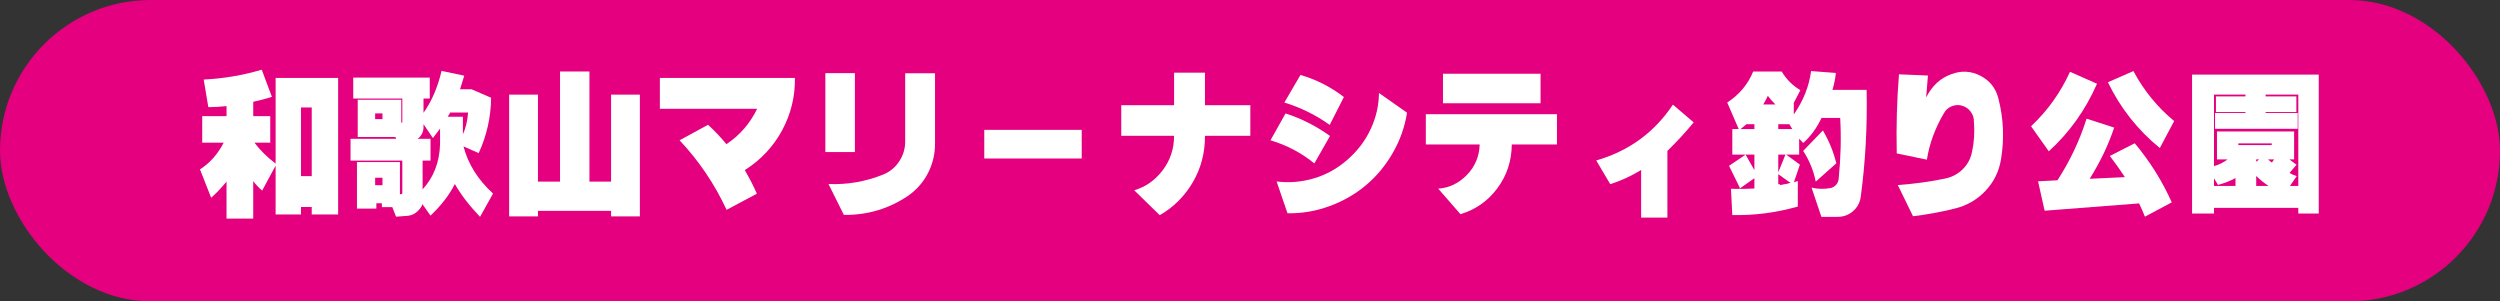
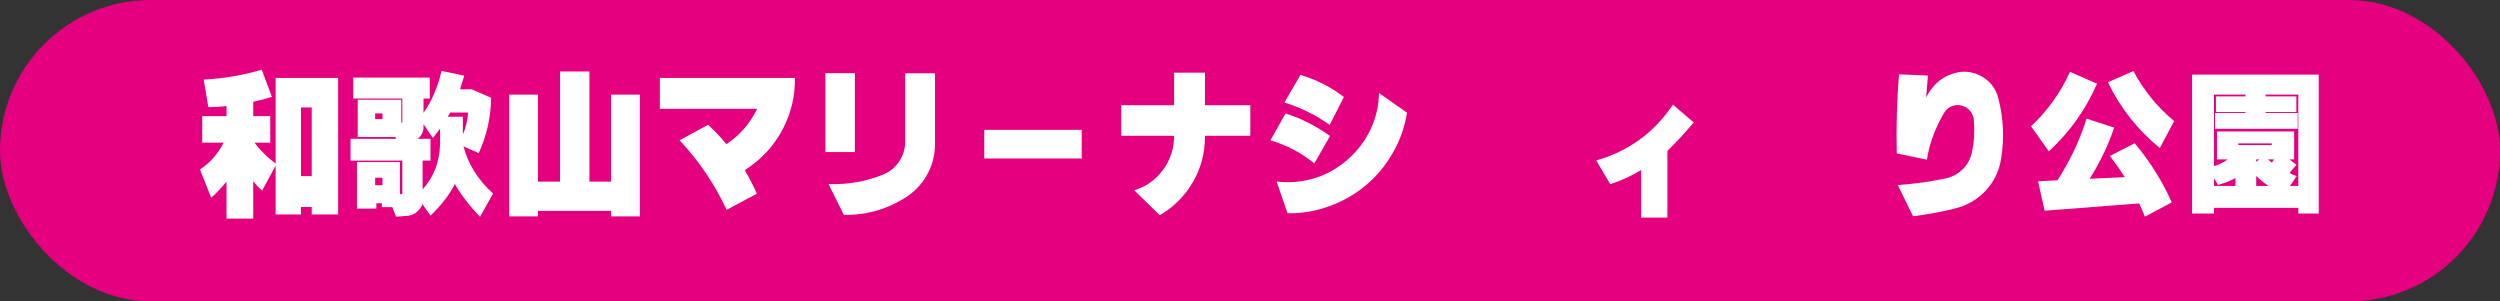
<svg xmlns="http://www.w3.org/2000/svg" id="_レイヤー_1" data-name="レイヤー 1" width="589" height="71" version="1.1" viewBox="0 0 589 71">
  <rect x="0" y="0" width="589" height="71" fill="#333333" stroke="none" />
  <rect y="0" width="589" height="71" rx="35.5" ry="35.5" fill="#e4007e" stroke-width="0" />
  <g>
    <path d="M53.371,51.509v-8.719c-1.243,1.5-2.449,2.766-3.621,3.797l-2.637-6.68c2.32-1.477,4.184-3.574,5.59-6.293h-5.062v-6.258h5.73v-2.355c-1.524.165-2.953.246-4.289.246l-1.09-6.504c4.664-.234,9.223-1.007,13.676-2.32l2.391,6.398c-1.289.422-2.754.809-4.395,1.16v3.375h4.008v6.258h-3.727c1.406,1.852,3.07,3.493,4.992,4.922v-20.18h14.73v32.168h-6.223v-1.758h-2.531v1.758h-5.977v-11.496l-3.164,5.871c-.656-.515-1.359-1.253-2.109-2.215v8.824h-6.293ZM70.914,25.318v16.172h2.531v-16.172h-2.531Z" fill="#fff" stroke-width="0" />
    <path d="M83.219,18.286h18.035v4.922h-1.477v3.375c1.921-2.695,3.34-5.988,4.254-9.879l5.344,1.125c-.211.727-.54,1.793-.984,3.199h2.707l4.605,2.004c-.047,4.547-1.02,8.895-2.918,13.043l-3.586-1.582c1.078,4.148,3.398,7.852,6.961,11.109l-3.059,5.484c-2.555-2.672-4.535-5.25-5.941-7.734-1.266,2.531-3.176,5.015-5.73,7.453l-1.934-2.742c-.023.398-.357.932-1.002,1.6-.645.668-1.436,1.06-2.373,1.178l-2.812.211-.879-2.25h-2.461v-.914h-1.301v1.266h-4.57v-10.969h10.125v7.594l.387-.07c.117-.023.176-.093.176-.211v-7.664h-12.199v-5.133h10.758l-.211-.422h-8.859v-8.789h10.266v5.449l.105-.035c.117-.023.164-.128.141-.316v-5.379h-11.566v-4.922ZM88.387,26.724v1.336h1.723v-1.336h-1.723ZM88.387,41.876v1.758h1.723v-1.758h-1.723ZM99.777,29.255v.914c-.047.797-.34,1.494-.879,2.092-.54.598-1.219.745-2.039.439h4.57v5.133h-1.863v6.785c2.602-2.835,3.973-6.375,4.113-10.617v-3.691c-.094.094-.656.833-1.688,2.215l-2.215-3.27ZM106.07,26.513c-.094.211-.293.54-.598.984h3.586v4.148c.656-1.406,1.066-3.117,1.23-5.133h-4.219Z" fill="#fff" stroke-width="0" />
    <path d="M119.957,50.982v-28.688h6.785v20.496h5.203v-25.945h6.926v25.945h5.098v-20.496h6.785v28.688h-6.785v-1.301h-17.227v1.301h-6.785Z" fill="#fff" stroke-width="0" />
    <path d="M155.465,18.357h31.816c.07,4.359-.926,8.461-2.988,12.305-2.062,3.844-5.004,6.985-8.824,9.422,1.148,1.969,2.097,3.821,2.848,5.555l-7.137,3.797c-2.812-6.07-6.504-11.531-11.074-16.383l6.715-3.656c1.64,1.524,3.082,3.047,4.324,4.57,3.117-2.062,5.531-4.839,7.242-8.332h-22.922v-7.277Z" fill="#fff" stroke-width="0" />
    <path d="M194.453,17.232h6.961v18.598h-6.961v-18.598ZM213.262,17.267h7.031v16.453c.023,2.461-.51,4.776-1.6,6.943-1.09,2.168-2.654,3.979-4.693,5.432-4.57,3.094-9.633,4.605-15.188,4.535l-3.621-7.277c4.43.188,8.742-.562,12.938-2.25,1.523-.633,2.748-1.635,3.674-3.006.926-1.371,1.412-2.876,1.459-4.518v-16.312Z" fill="#fff" stroke-width="0" />
    <path d="M231.895,30.591h22.957v6.75h-22.957v-6.75Z" fill="#fff" stroke-width="0" />
    <path d="M264.168,24.79h12.445v-7.664h7.277v7.664h10.688v7.207h-10.688c.023,3.985-.926,7.624-2.848,10.916-1.922,3.293-4.523,5.889-7.805,7.787l-6.012-5.871c2.695-.796,4.934-2.373,6.715-4.729,1.781-2.355,2.672-5.056,2.672-8.104h-12.445v-7.207Z" fill="#fff" stroke-width="0" />
-     <path d="M299.324,33.052l3.551-6.328c3.727,1.195,7.219,2.965,10.477,5.309l-3.691,6.469c-3.047-2.484-6.492-4.3-10.336-5.449ZM300.766,42.755c2.953.375,5.889.129,8.807-.738,2.918-.867,5.549-2.332,7.893-4.395,2.367-2.062,4.189-4.465,5.467-7.207,1.277-2.742,1.928-5.578,1.951-8.508l6.609,4.641c-.516,3.329-1.629,6.481-3.34,9.457-1.711,2.977-3.82,5.52-6.328,7.629-2.508,2.109-5.379,3.756-8.613,4.939s-6.527,1.74-9.879,1.67l-2.566-7.488ZM302.594,24.158l3.797-6.504c3.75,1.102,7.16,2.836,10.23,5.203l-3.34,6.574c-3.282-2.343-6.844-4.101-10.688-5.273Z" fill="#fff" stroke-width="0" />
-     <path d="M335.922,26.9h30.902v7.137h-10.652c-.023,3.867-1.155,7.307-3.393,10.318-2.238,3.012-5.139,5.045-8.701,6.1l-5.238-6.012c2.554-.164,4.799-1.23,6.732-3.199s2.947-4.371,3.041-7.207h-12.691v-7.137ZM339.965,17.372h22.992v6.961h-22.992v-6.961Z" fill="#fff" stroke-width="0" />
+     <path d="M299.324,33.052l3.551-6.328c3.727,1.195,7.219,2.965,10.477,5.309l-3.691,6.469c-3.047-2.484-6.492-4.3-10.336-5.449M300.766,42.755c2.953.375,5.889.129,8.807-.738,2.918-.867,5.549-2.332,7.893-4.395,2.367-2.062,4.189-4.465,5.467-7.207,1.277-2.742,1.928-5.578,1.951-8.508l6.609,4.641c-.516,3.329-1.629,6.481-3.34,9.457-1.711,2.977-3.82,5.52-6.328,7.629-2.508,2.109-5.379,3.756-8.613,4.939s-6.527,1.74-9.879,1.67l-2.566-7.488ZM302.594,24.158l3.797-6.504c3.75,1.102,7.16,2.836,10.23,5.203l-3.34,6.574c-3.282-2.343-6.844-4.101-10.688-5.273Z" fill="#fff" stroke-width="0" />
    <path d="M376.07,37.798c7.641-2.18,13.664-6.562,18.07-13.148l4.887,4.184c-1.922,2.344-3.985,4.583-6.188,6.715v15.715h-6.188v-11.215c-2.391,1.454-4.816,2.566-7.277,3.34l-3.305-5.59Z" fill="#fff" stroke-width="0" />
-     <path d="M413.055,16.845h6.715c1.102,1.852,2.566,3.317,4.395,4.395l-1.547,2.988v2.742c2.25-3.234,3.609-6.645,4.078-10.23l5.836.457c-.118,1.266-.387,2.59-.809,3.973h8.051c.188,8.648-.281,17.11-1.406,25.383-.234,1.336-.867,2.431-1.898,3.287-1.032.855-2.238,1.271-3.621,1.248h-3.727l-2.32-6.891c1.429.352,2.93.387,4.5.105.515-.117.955-.387,1.318-.809.363-.422.557-.914.58-1.477.492-4.828.609-9.574.352-14.238h-4.395c-1.125,2.391-2.566,4.359-4.324,5.906l-.949-1.02v3.762h-3.059l3.234,2.355-1.406,4.148.914-.281v6.012c-5.086,1.453-10.23,2.121-15.434,2.004l-.316-6.188,2.215.035-2.672-5.449,3.902-2.637h-3.129v-6.012h1.512l-2.707-6.258c2.835-1.851,4.875-4.289,6.117-7.312ZM413.336,41.982l-3.586,2.531c.937,0,2.132-.035,3.586-.105v-2.426ZM411.473,29.255l-1.406,1.16h3.27v-1.16h-1.863ZM411.262,36.427l2.074,3.656v-3.656h-2.074ZM416.5,22.575c-.375.821-.738,1.5-1.09,2.039h2.883c-.727-.703-1.324-1.382-1.793-2.039ZM418.961,29.255v1.16h3.305l-.703-1.16h-2.602ZM418.961,36.427v4.184l1.688-4.184h-1.688ZM418.961,41.033v2.355c.352,0,.492.042.422.123-.07.083-.023.105.141.07.164-.035.339-.07.527-.105.188-.035.381-.07.58-.105.199-.035.381-.07.545-.105.164-.035.346-.105.545-.211.199-.105.146-.158-.158-.158l-2.602-1.863ZM429.473,30.732c1.453,2.485,2.508,5.062,3.164,7.734l-4.852,4.324c-.492-2.531-1.477-4.945-2.953-7.242l4.641-4.816Z" fill="#fff" stroke-width="0" />
    <path d="M447.402,17.513l6.82.281-.422,5.168c1.406-2.765,3.387-4.593,5.941-5.484,2.343-.89,4.623-.767,6.838.369,2.215,1.137,3.626,2.913,4.236,5.326,1.218,4.711,1.429,9.481.633,14.309-.469,2.907-1.7,5.409-3.691,7.506-1.992,2.098-4.418,3.486-7.277,4.166-3.188.796-6.446,1.394-9.773,1.793l-3.586-7.348c3.914-.281,7.652-.796,11.215-1.547,1.57-.328,2.923-1.048,4.061-2.162,1.137-1.113,1.869-2.455,2.197-4.025.515-2.343.668-4.757.457-7.242.023-.82-.223-1.582-.738-2.285-.516-.703-1.184-1.178-2.004-1.424-.821-.246-1.635-.211-2.443.105s-1.424.85-1.846,1.6c-2.109,3.563-3.458,7.231-4.043,11.004l-7.102-1.477c-.141-6.351.035-12.562.527-18.633Z" fill="#fff" stroke-width="0" />
    <path d="M487.691,16.915l6.363,2.812c-2.695,6.165-6.481,11.473-11.355,15.926l-4.184-5.906c3.89-3.656,6.949-7.933,9.176-12.832ZM491.594,27.954l6.504,2.109c-1.359,4.078-3.282,8.098-5.766,12.059l8.297-.387c-1.032-1.57-2.215-3.234-3.551-4.992l5.871-2.988c3.586,4.289,6.492,8.93,8.719,13.922l-6.328,3.375c-.422-1.079-.879-2.122-1.371-3.129l-22.254,1.723-1.547-6.926,4.57-.246c2.976-4.593,5.261-9.433,6.855-14.52ZM496.621,19.376l6.012-2.637c2.438,4.57,5.637,8.497,9.598,11.777l-3.375,6.363c-5.227-4.265-9.305-9.433-12.234-15.504Z" fill="#fff" stroke-width="0" />
    <path d="M516.449,17.583h29.848v32.73h-4.816v-1.336h-19.863v1.336h-5.168V17.583ZM521.617,22.294v16.84c1.195-.328,2.262-.855,3.199-1.582h-2.496v-6.574h18.176v6.574h-1.125l1.688,1.266-1.652,1.934c.445.258,1.007.504,1.688.738l-1.582,2.32h1.969v-21.516h-7.699v.422h7.242v3.691h-7.242v.211h7.559v3.727h-19.477v-3.727h7.172v-.211h-6.961v-3.691h6.961v-.422h-7.418ZM521.617,42.017v1.793h5.062v-1.863c-1.172.657-2.543,1.195-4.113,1.617l-.949-1.547ZM527.348,33.79v.387h7.875v-.387h-7.875ZM531.566,37.552v.562l.703-.562h-.703ZM531.566,41.454v2.355h2.918c-1.078-.703-2.051-1.488-2.918-2.355ZM534.344,37.552c.352.329.656.575.914.738l.527-.738h-1.441Z" fill="#fff" stroke-width="0" />
  </g>
</svg>